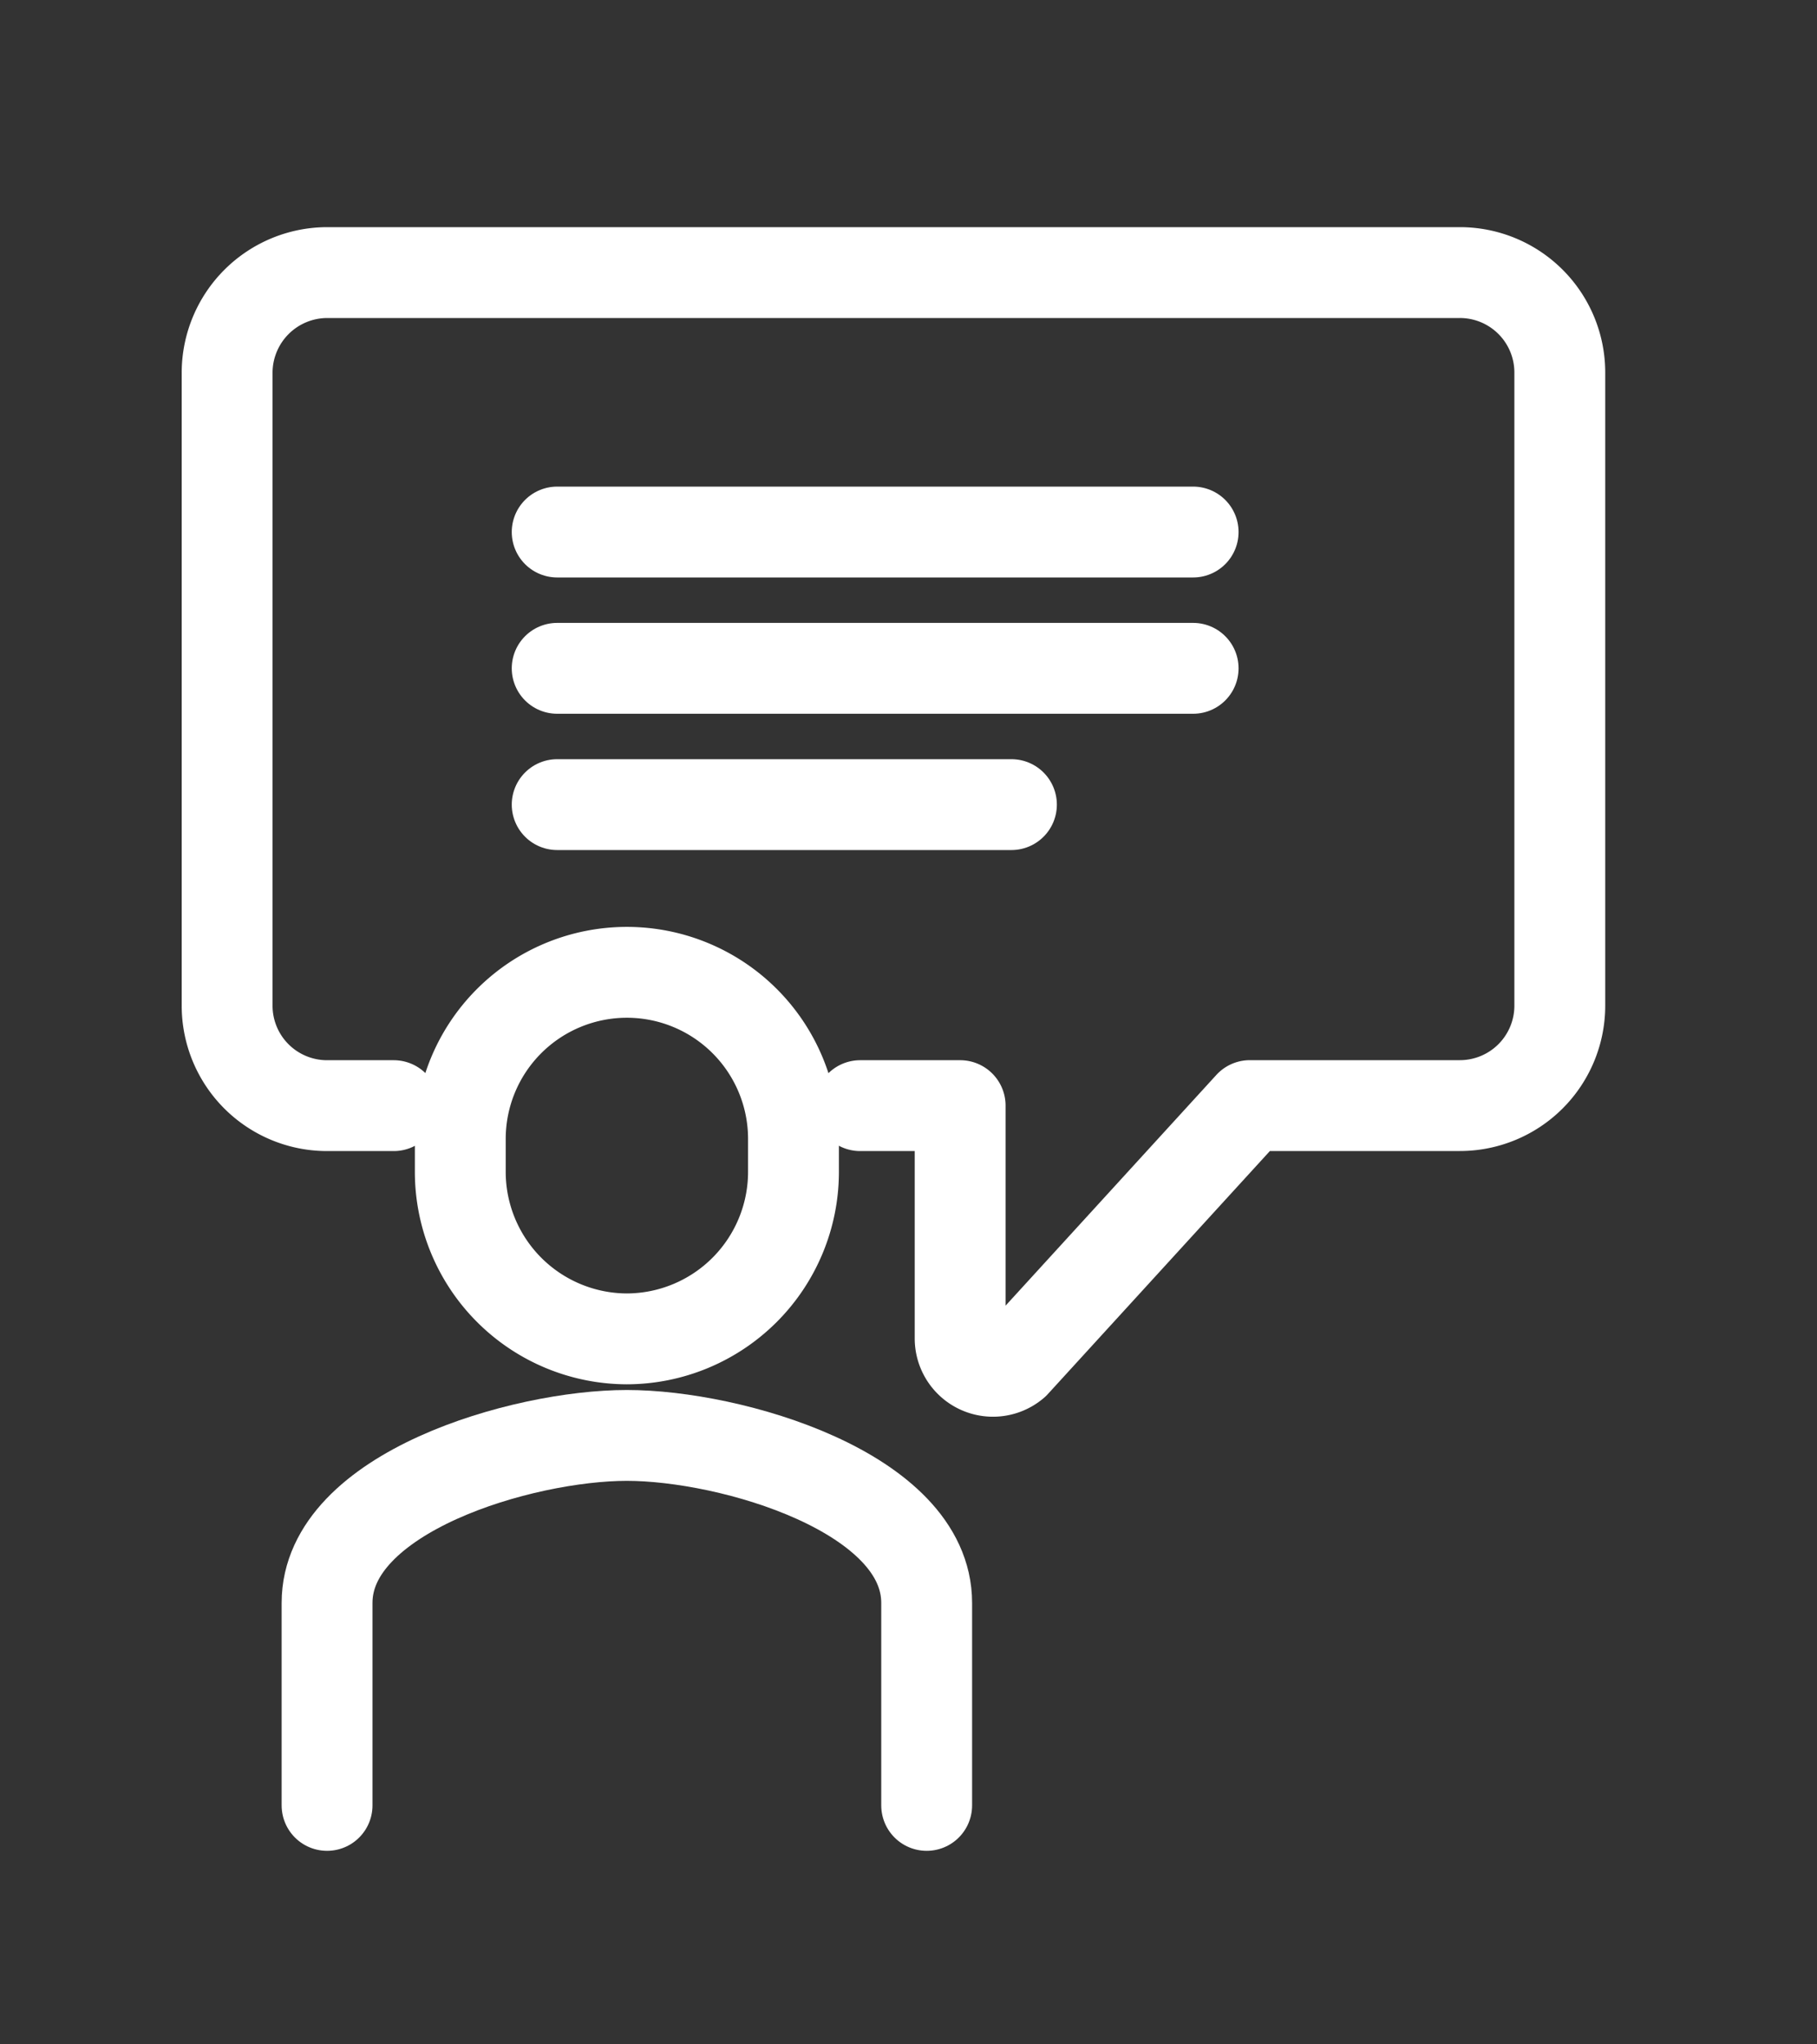
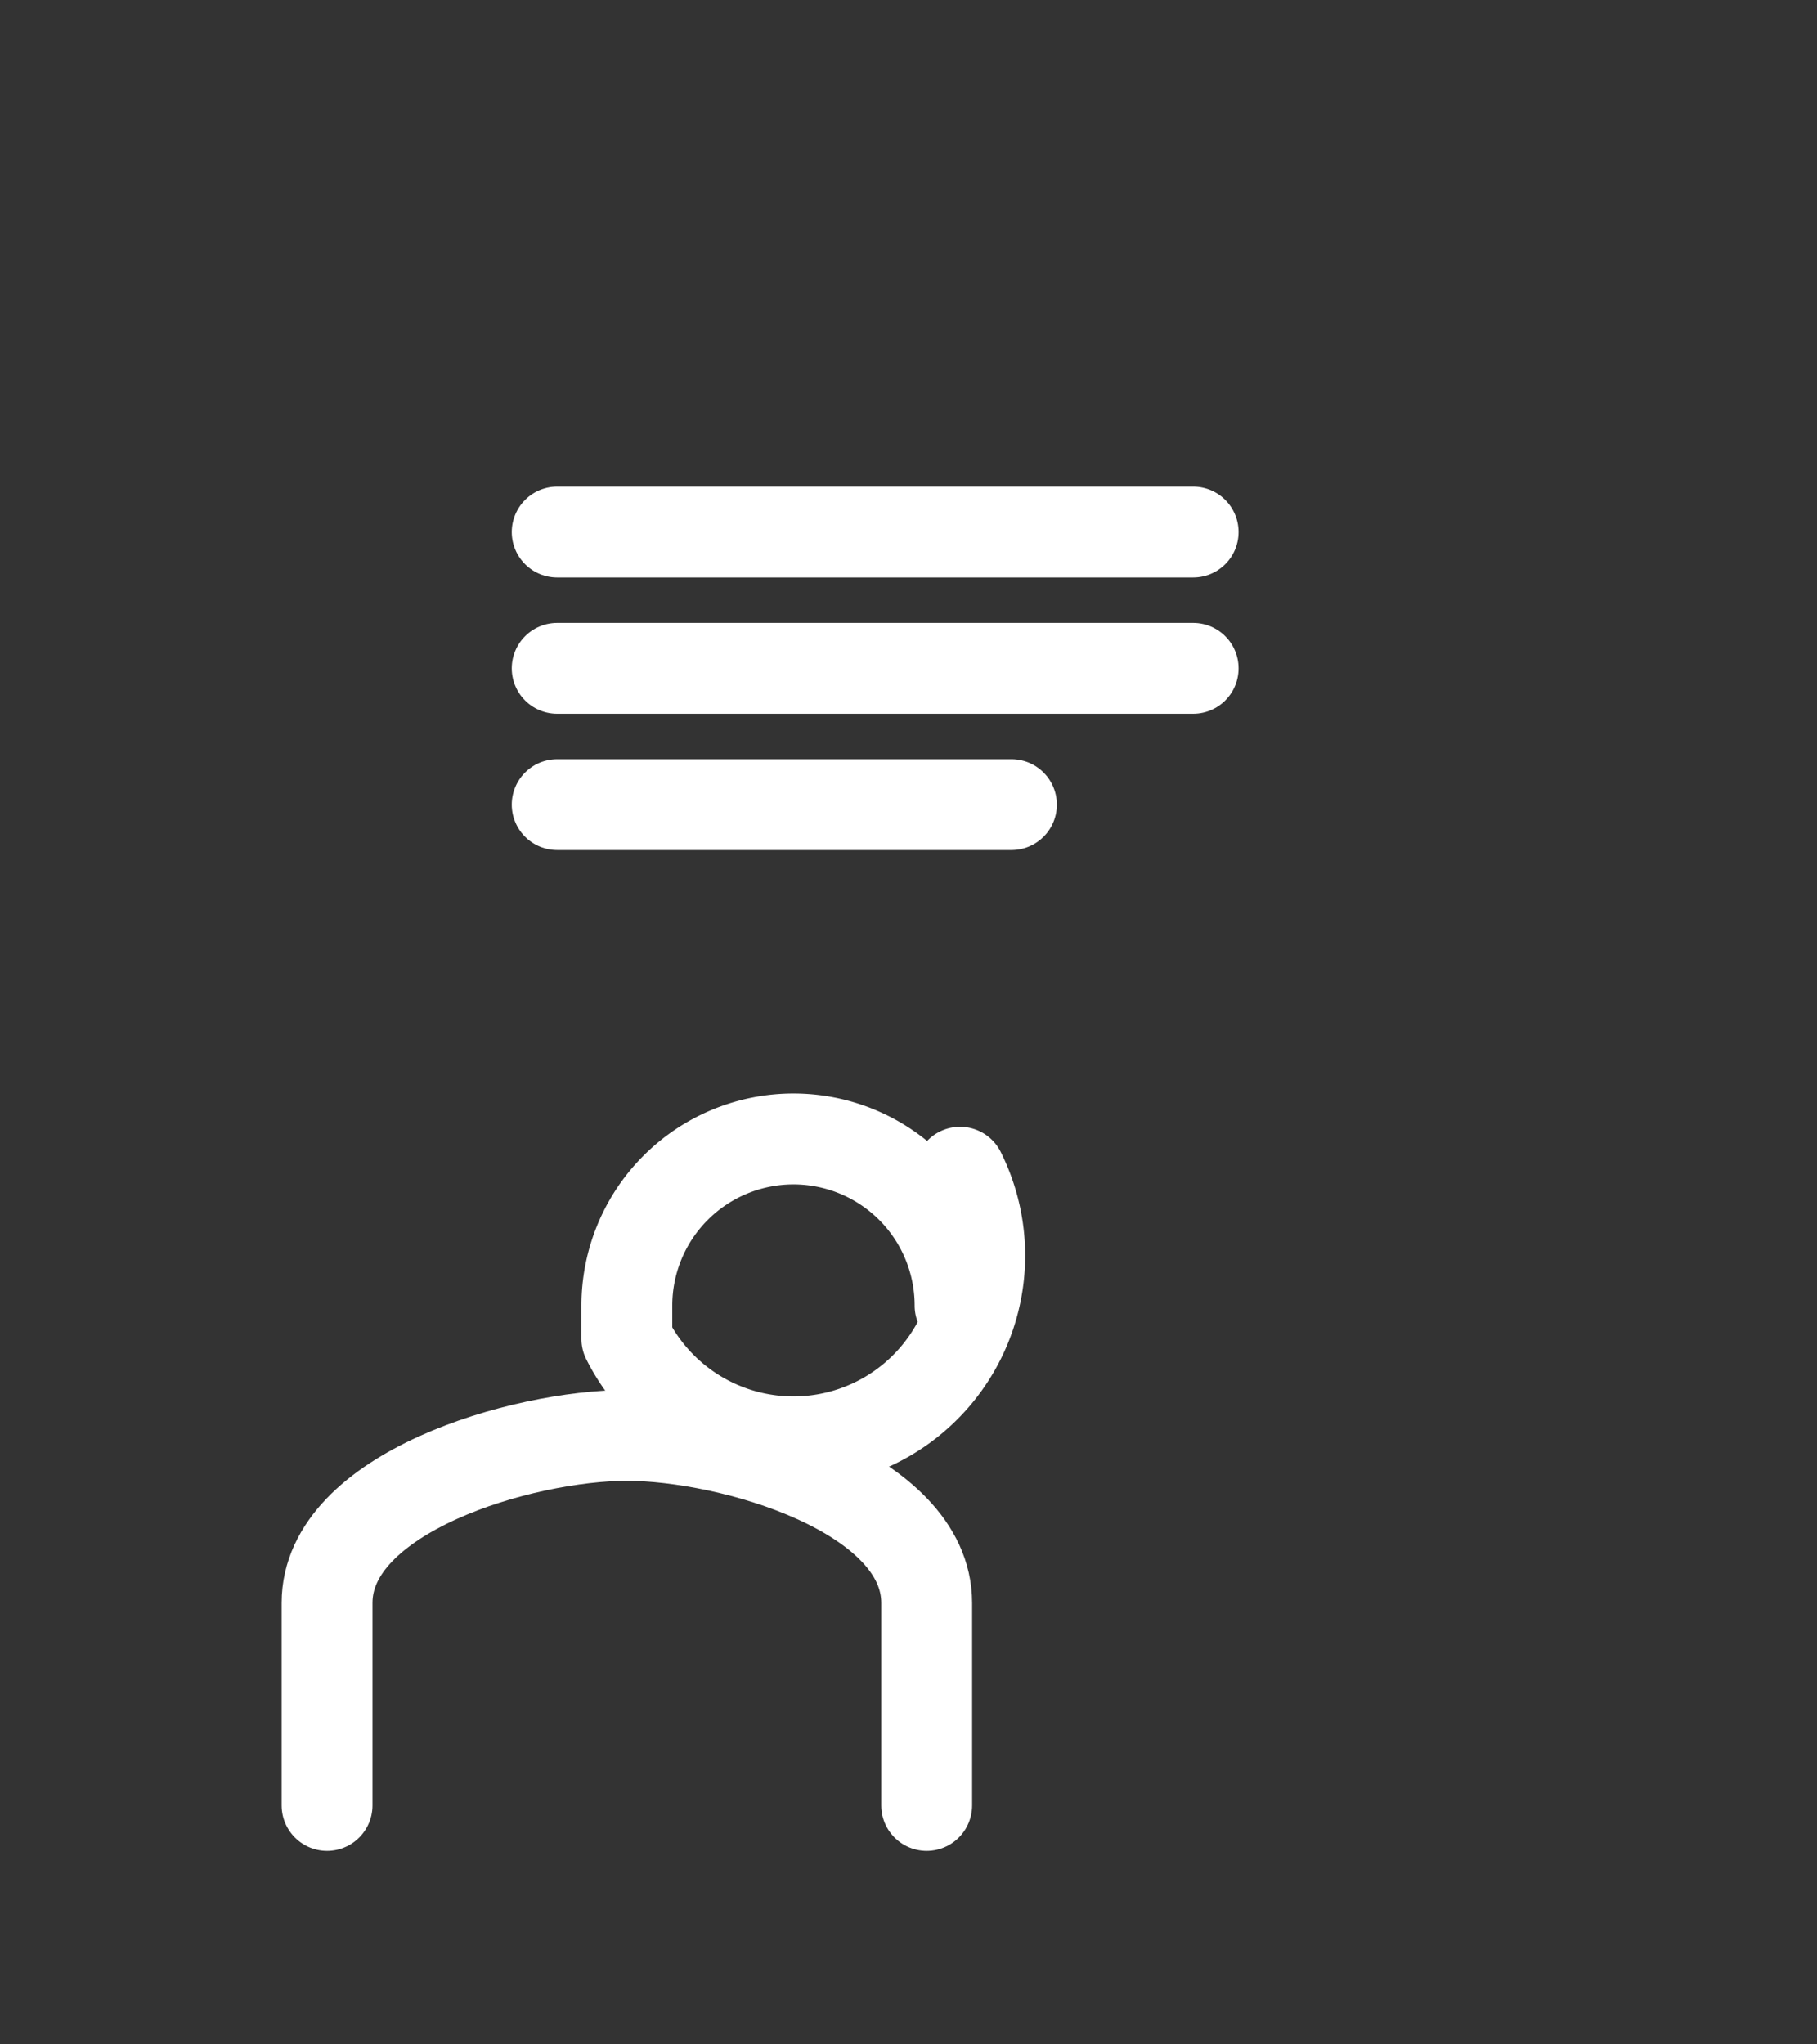
<svg xmlns="http://www.w3.org/2000/svg" width="40" height="45" viewBox="0 0 40 45">
  <rect x="0" y="0" width="40" height="45" fill="#333333" stroke="none" />
  <g id="independent-expert-advice" transform="translate(19448 -3231)">
    <rect id="Rectangle_29353" data-name="Rectangle 29353" width="40" height="45" transform="translate(-19448 3231)" fill="none" />
-     <rect id="Rectangle_29354" data-name="Rectangle 29354" width="40" height="45" transform="translate(-19448 3231)" fill="none" />
    <g id="Group_7881" data-name="Group 7881" transform="translate(-437.734 -69.5)">
      <path id="Path_7175" data-name="Path 7175" d="M17.2,44.041V39.583c0-2.431-4.3-3.686-6.6-3.686S4,37.152,4,39.583v4.458" transform="translate(-19007.066 3296.199)" fill="rgba(0,0,0,0)" stroke="#fff" stroke-linecap="round" stroke-linejoin="round" stroke-width="2" />
-       <path id="Path_7176" data-name="Path 7176" d="M11.667,30.068h0A3.678,3.678,0,0,1,8,26.4v-.733a3.667,3.667,0,1,1,7.335,0V26.4A3.678,3.678,0,0,1,11.667,30.068Z" transform="translate(-19008.133 3299.903)" fill="rgba(0,0,0,0)" stroke="#fff" stroke-linecap="round" stroke-linejoin="round" stroke-width="2" />
-       <path id="Path_7177" data-name="Path 7177" d="M4.667,19.337H3.2a2.2,2.2,0,0,1-2.2-2.2V3.2A2.207,2.207,0,0,1,3.2,1H28.138a2.2,2.2,0,0,1,2.2,2.2V17.136a2.2,2.2,0,0,1-2.2,2.2H23.515L18.33,25.011a.723.723,0,0,1-1.193-.54V19.337h-2.2" transform="translate(-19006.266 3305.5)" fill="rgba(0,0,0,0)" stroke="#fff" stroke-linecap="round" stroke-linejoin="round" stroke-width="2" />
+       <path id="Path_7176" data-name="Path 7176" d="M11.667,30.068h0v-.733a3.667,3.667,0,1,1,7.335,0V26.4A3.678,3.678,0,0,1,11.667,30.068Z" transform="translate(-19008.133 3299.903)" fill="rgba(0,0,0,0)" stroke="#fff" stroke-linecap="round" stroke-linejoin="round" stroke-width="2" />
      <line id="Line_31" data-name="Line 31" x2="14" transform="translate(-18998 3312.211)" fill="none" stroke="#fff" stroke-linecap="round" stroke-linejoin="round" stroke-width="2" />
      <line id="Line_32" data-name="Line 32" x2="14" transform="translate(-18998 3315.211)" fill="none" stroke="#fff" stroke-linecap="round" stroke-linejoin="round" stroke-width="2" />
      <line id="Line_33" data-name="Line 33" x2="10" transform="translate(-18998 3318.211)" fill="none" stroke="#fff" stroke-linecap="round" stroke-linejoin="round" stroke-width="2" />
    </g>
  </g>
</svg>